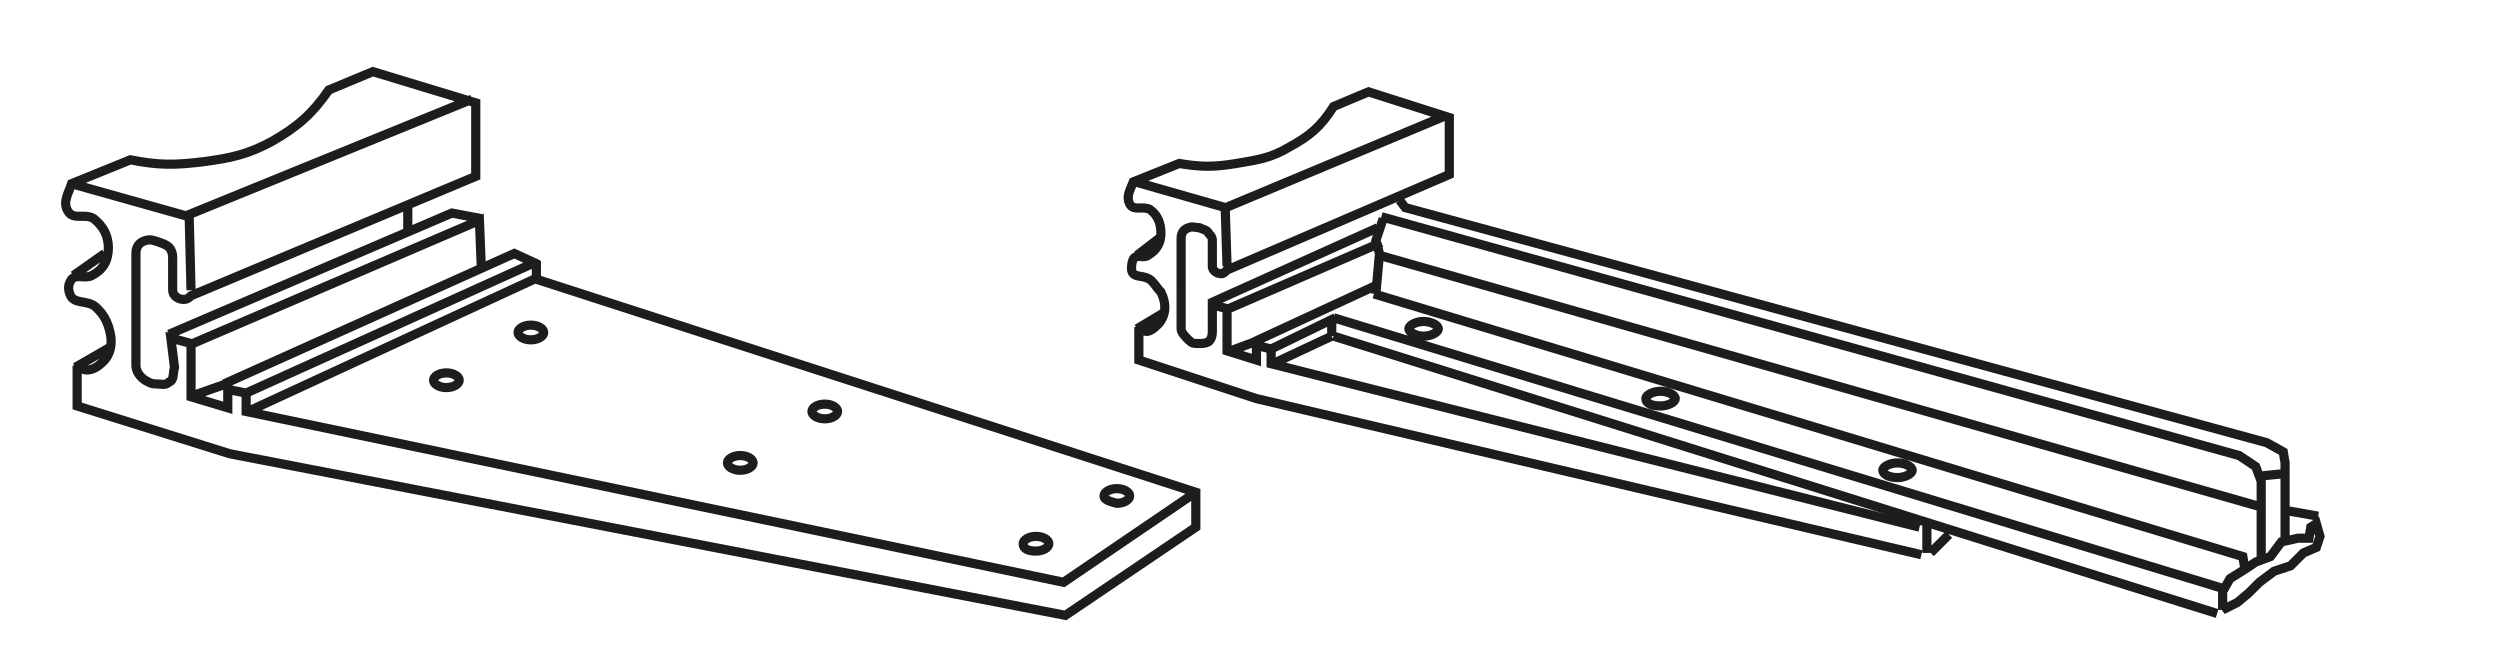
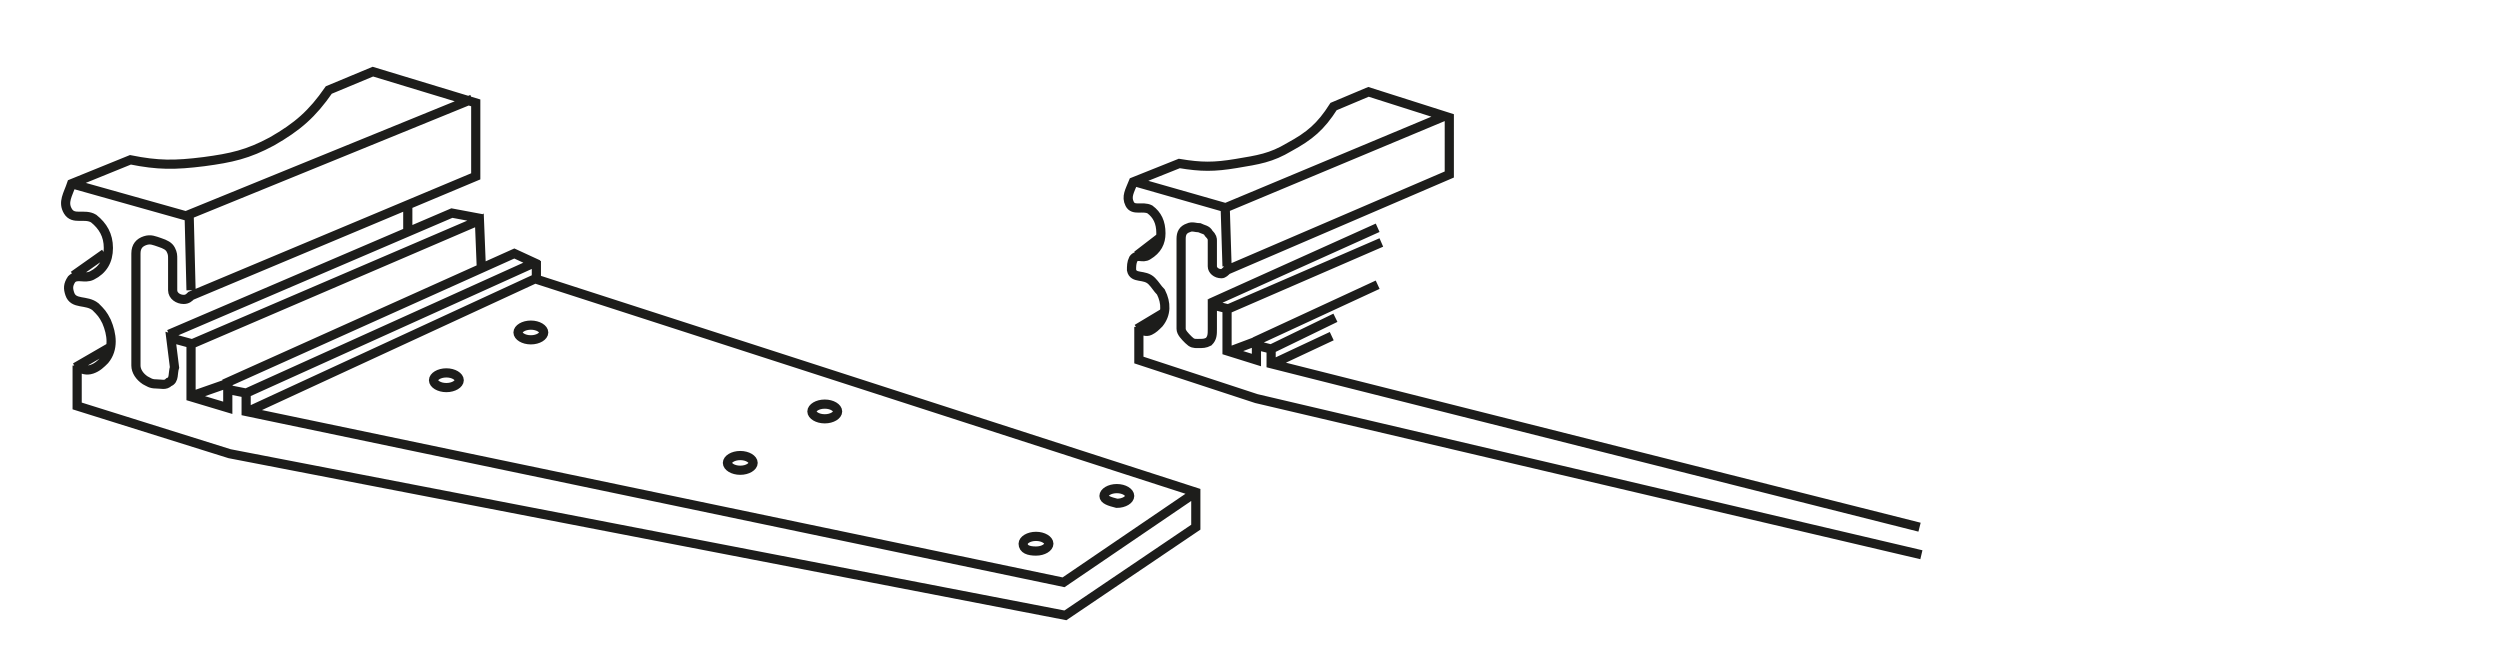
<svg xmlns="http://www.w3.org/2000/svg" version="1.1" id="Layer_1" x="0" y="0" viewBox="0 0 136.1 36.1">
  <style>.st0{fill:none;stroke:#1d1d1b;stroke-width:.5;stroke-miterlimit:3.864}</style>
  <path class="st0" d="M4.2 19.9v2.2l8.3 2.6L58 33.5l7.1-4.8v-1.9L29.2 15.2v-1m35.9 12.6l-7.2 4.9-44.5-9.3v-1l-1-.2v1l-2-.6v-2.9l-1.1-.3.2 1.6c-.1.3 0 .7-.3.8-.2.2-.4.1-.7.1-.3 0-.4-.1-.6-.2-.3-.2-.5-.5-.5-.8v-6.1c0-.4.2-.6.5-.7.3-.1.5 0 .8.1.3.1.5.2.6.4.1.2.1.3.1.5v1.7c0 .3.3.5.6.5.2 0 .3-.1.4-.2l15.5-6.5v-4l-5.6-1.7-2.4 1c-.9 1.3-1.7 2-3.1 2.8-1.3.7-2.2.9-3.7 1.1-1.6.2-2.5.2-4-.1L3.9 10c-.2.6-.5 1-.2 1.5s.9.1 1.4.4c.5.4.8.9.8 1.6 0 .7-.3 1.2-.9 1.5-.4.2-.8-.1-1.1.2-.2.3-.2.5-.1.8.2.6.9.3 1.4.7.3.3.4.4.6.8.3.7.4 1.5-.1 2.1-.2.2-.4.4-.7.5-.3.1-.5 0-.8-.1m-.3-10l6.4 1.8.1 4m-.4-4l15.7-6.4m-12.3 16l15.7-7.1m-15.6 8.1l15.8-7.3m-17.1 5.8L28 13.8l1.3.6m-3.1.1l-.1-2.5-15.6 6.7m-1.3-.5l15.4-6.6 1.6.3m-15.6 9.6l2-.7M4.1 20L6 18.9m17.6 1.8c0-.2.3-.4.7-.4.4 0 .7.2.7.4s-.3.4-.7.4c-.4 0-.7-.2-.7-.4zm4.6-2.6c0-.2.3-.4.7-.4s.7.2.7.4-.3.4-.7.4-.7-.2-.7-.4zm16 4.3c0-.2.3-.4.7-.4.4 0 .7.2.7.4s-.3.4-.7.4c-.4 0-.7-.2-.7-.4zm-4.6 2.8c0-.2.3-.4.7-.4.4 0 .7.2.7.4s-.3.4-.7.4c-.4 0-.7-.2-.7-.4zM60.1 27c0-.2.3-.4.7-.4.4 0 .7.2.7.4s-.3.4-.7.4c-.4-.1-.7-.2-.7-.4zm-4.4 2.6c0-.2.3-.4.7-.4.4 0 .7.2.7.4s-.3.4-.7.4c-.4 0-.7-.1-.7-.4zM4 15l1.7-1.2m16.5-1.2v-1.5M61.8 9.9l4.9 1.4.1 3.2m-.3-3.1l12.2-5.1M67 19.1l1.6-.6m-6.7-.6l1.5-.9m-1.5-3.1l1.3-1M62 17.8v1.8l6.4 2.1 36.2 8.5M65.9 16.5l9.1-4.1m.2.8l-8.3 3.6m1.4 1.8l6.7-3.1m-5.7 4.3l3.2-1.5m32 10.4l-35.3-8.9V19l-.8-.2v.8l-1.6-.5v-2.3l-.8-.2v1.3c0 .3 0 .5-.2.7-.2.1-.3.1-.6.1-.2 0-.3 0-.5-.2s-.4-.4-.4-.6V13c0-.3.1-.5.4-.6.2-.1.4 0 .6 0 .2.1.4.1.5.3.2.2.2.3.2.4v1.4c0 .2.2.4.5.4.1 0 .2-.1.3-.2l12.1-5.2V6.4L74.5 5l-1.9.8c-.7 1.1-1.3 1.6-2.4 2.2-1 .6-1.7.7-2.9.9-1.2.2-1.9.2-3.1 0l-2.5 1c-.2.5-.4.8-.2 1.2.2.4.7.1 1.1.3.4.3.6.7.6 1.3 0 .5-.2.9-.7 1.2-.3.2-.6-.1-.8.2-.1.2-.1.4-.1.6.1.5.7.2 1.1.6.2.2.3.4.5.6.3.6.3 1.2-.1 1.7-.2.2-.3.3-.5.4-.2.1-.4 0-.6-.1m7.2 1.1l3.5-1.7" />
-   <path class="st0" d="M76.2 10.9l.3.4 46.9 12.8.9.5.1.6v4.4M75.2 11.8l46.7 13 .9.6.3.8v4.3m-48-16.6l48 13.7M74.8 16l47.3 14.3.1.6M72.6 17.3L120.9 32M72.6 18.3l48.1 15.1m.3-.2v-1l.4-.7.8-.5.6-.4.8-.3.6-.8.9-.2h.6l.1-.6.3-.2.2.7-.2.6-.7.3-.7.7-.9.3-.8.6-.6.6-.6.5-.8.4zm3.5-5.4l1.7.3m-21.3 2v-1.5m.2 1.5l1-1M75.3 11.9l-.4 1.2.2.7-.2 2.2m-2.4 2.3v-.9m4.2.5c0-.2.4-.4.8-.4s.8.2.8.4-.4.4-.8.4-.8-.2-.8-.4zm12.9 3.8c0-.2.4-.4.8-.4s.8.2.8.4-.4.4-.8.4-.8-.1-.8-.4zm12.9 3.9c0-.2.4-.4.8-.4s.8.2.8.4-.4.4-.8.4c-.5 0-.8-.2-.8-.4zm20.7.3l1-.1" />
</svg>